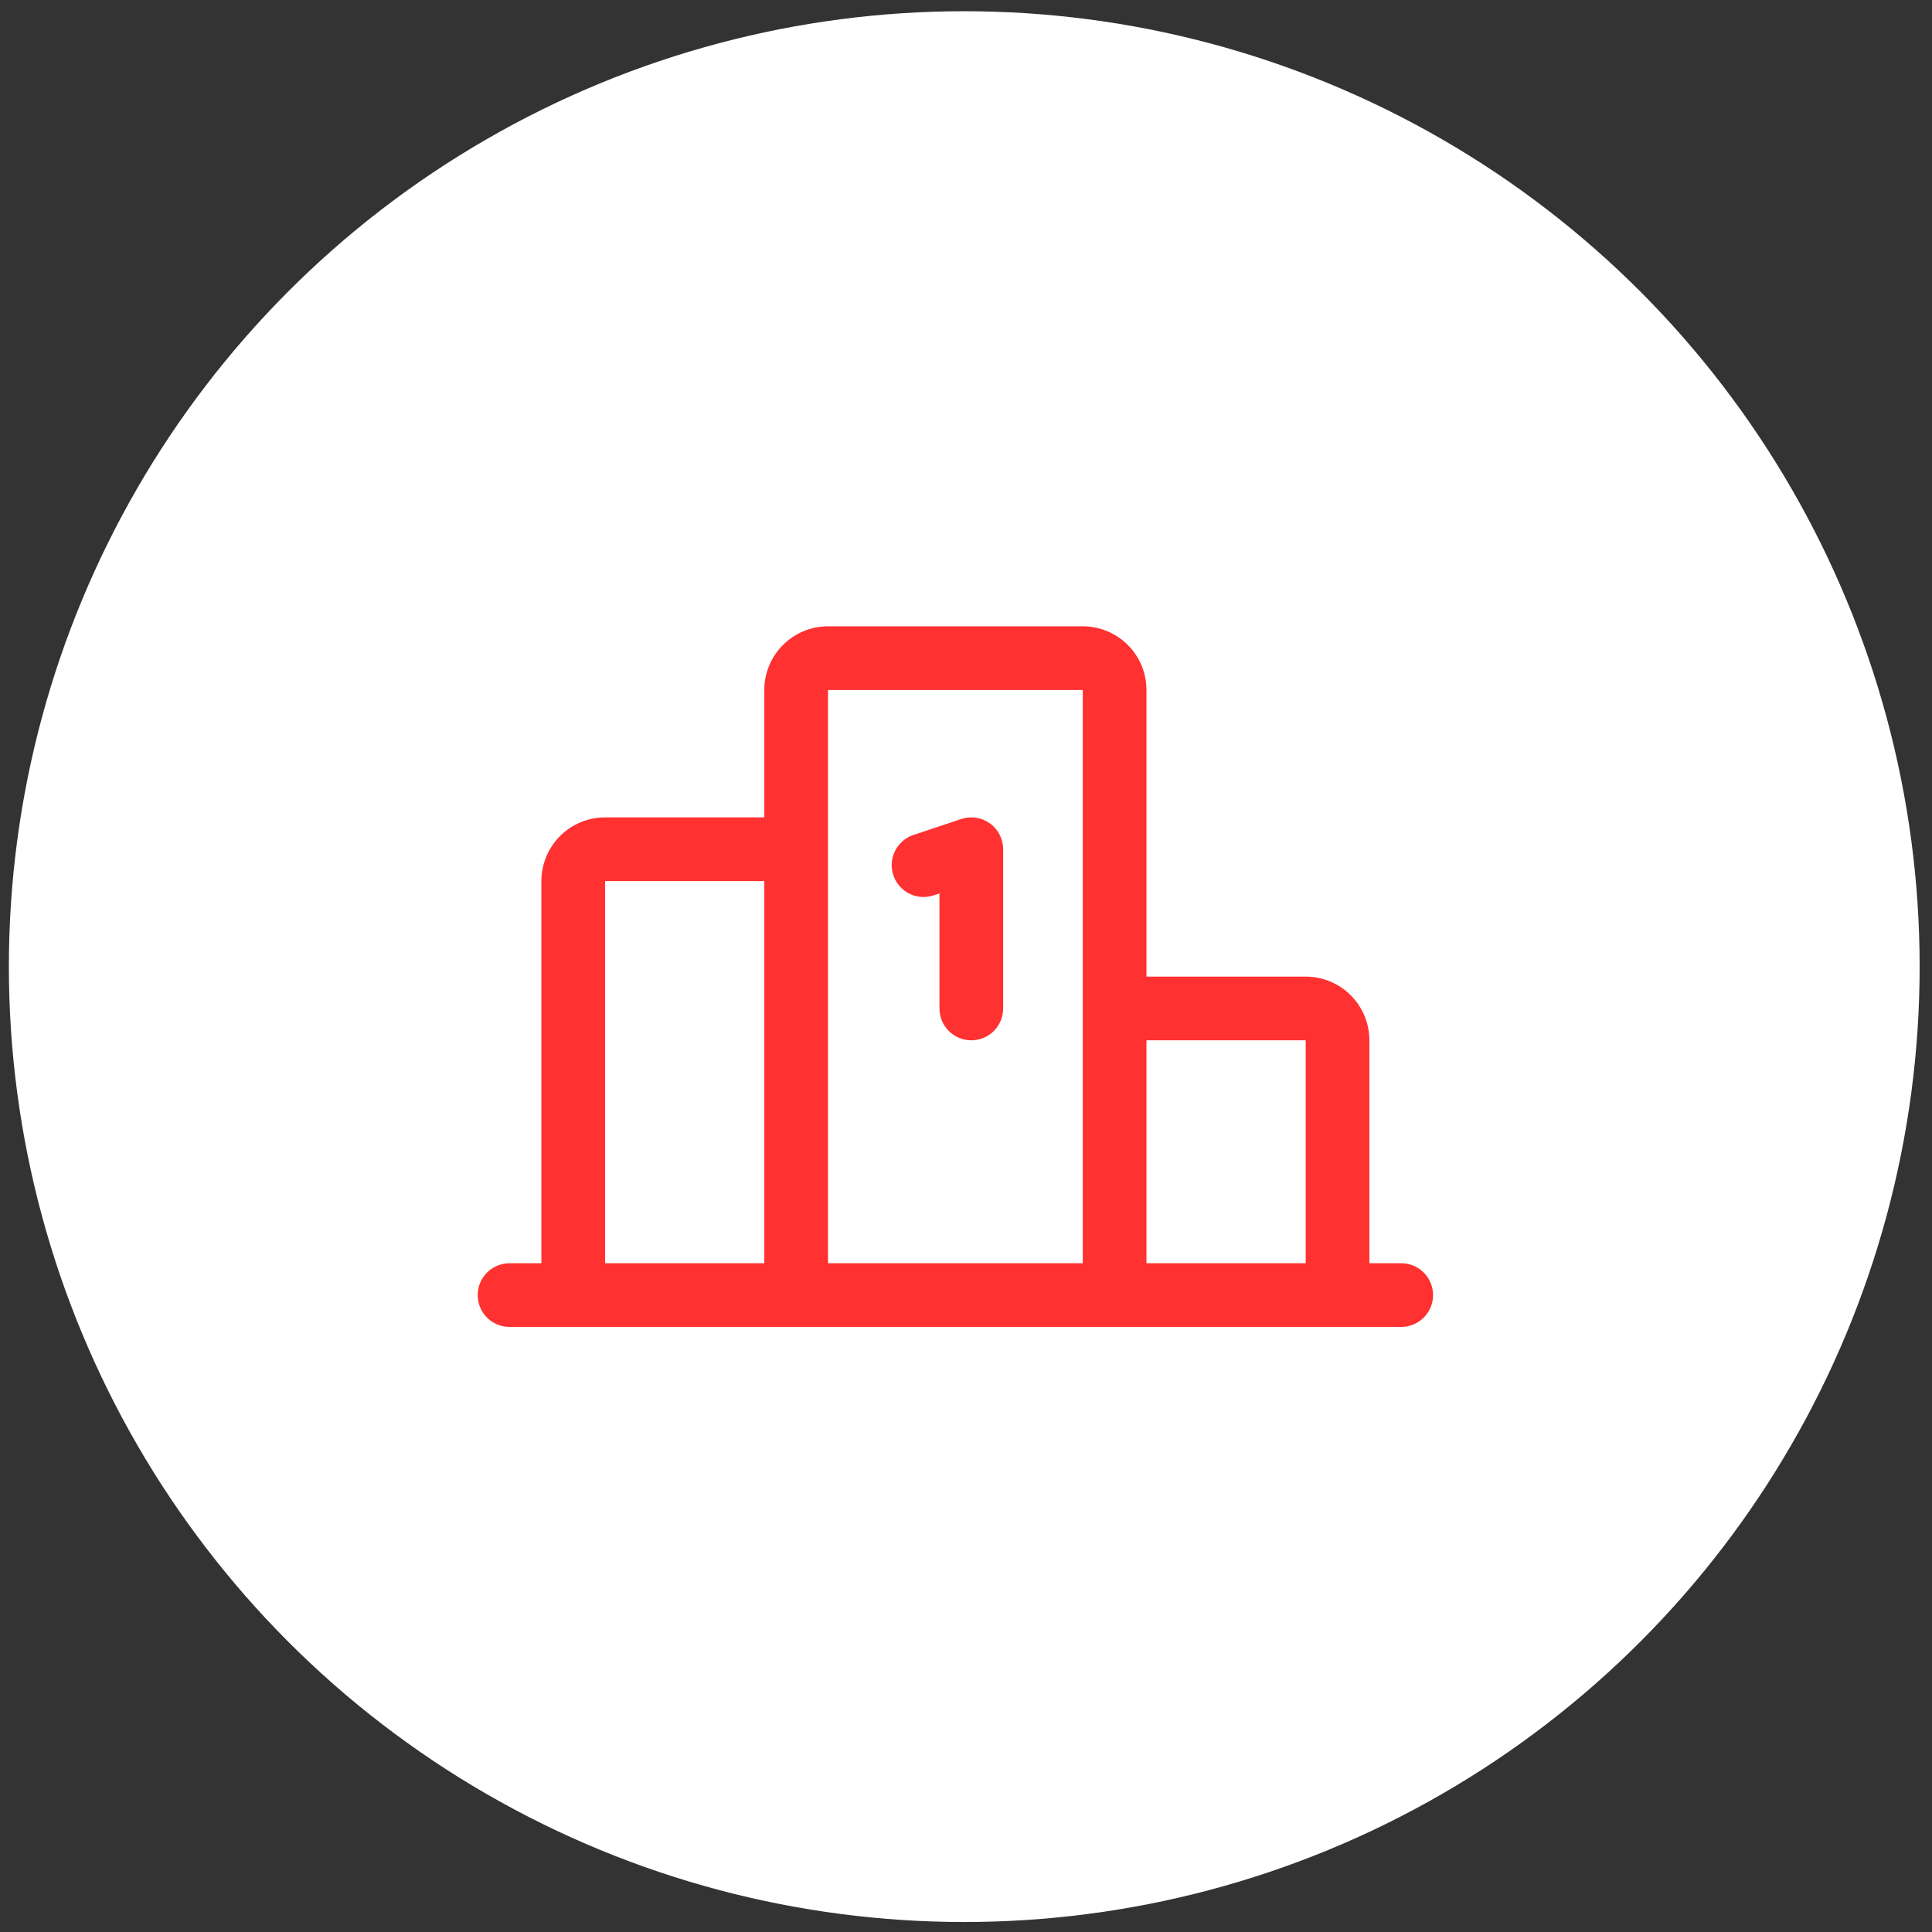
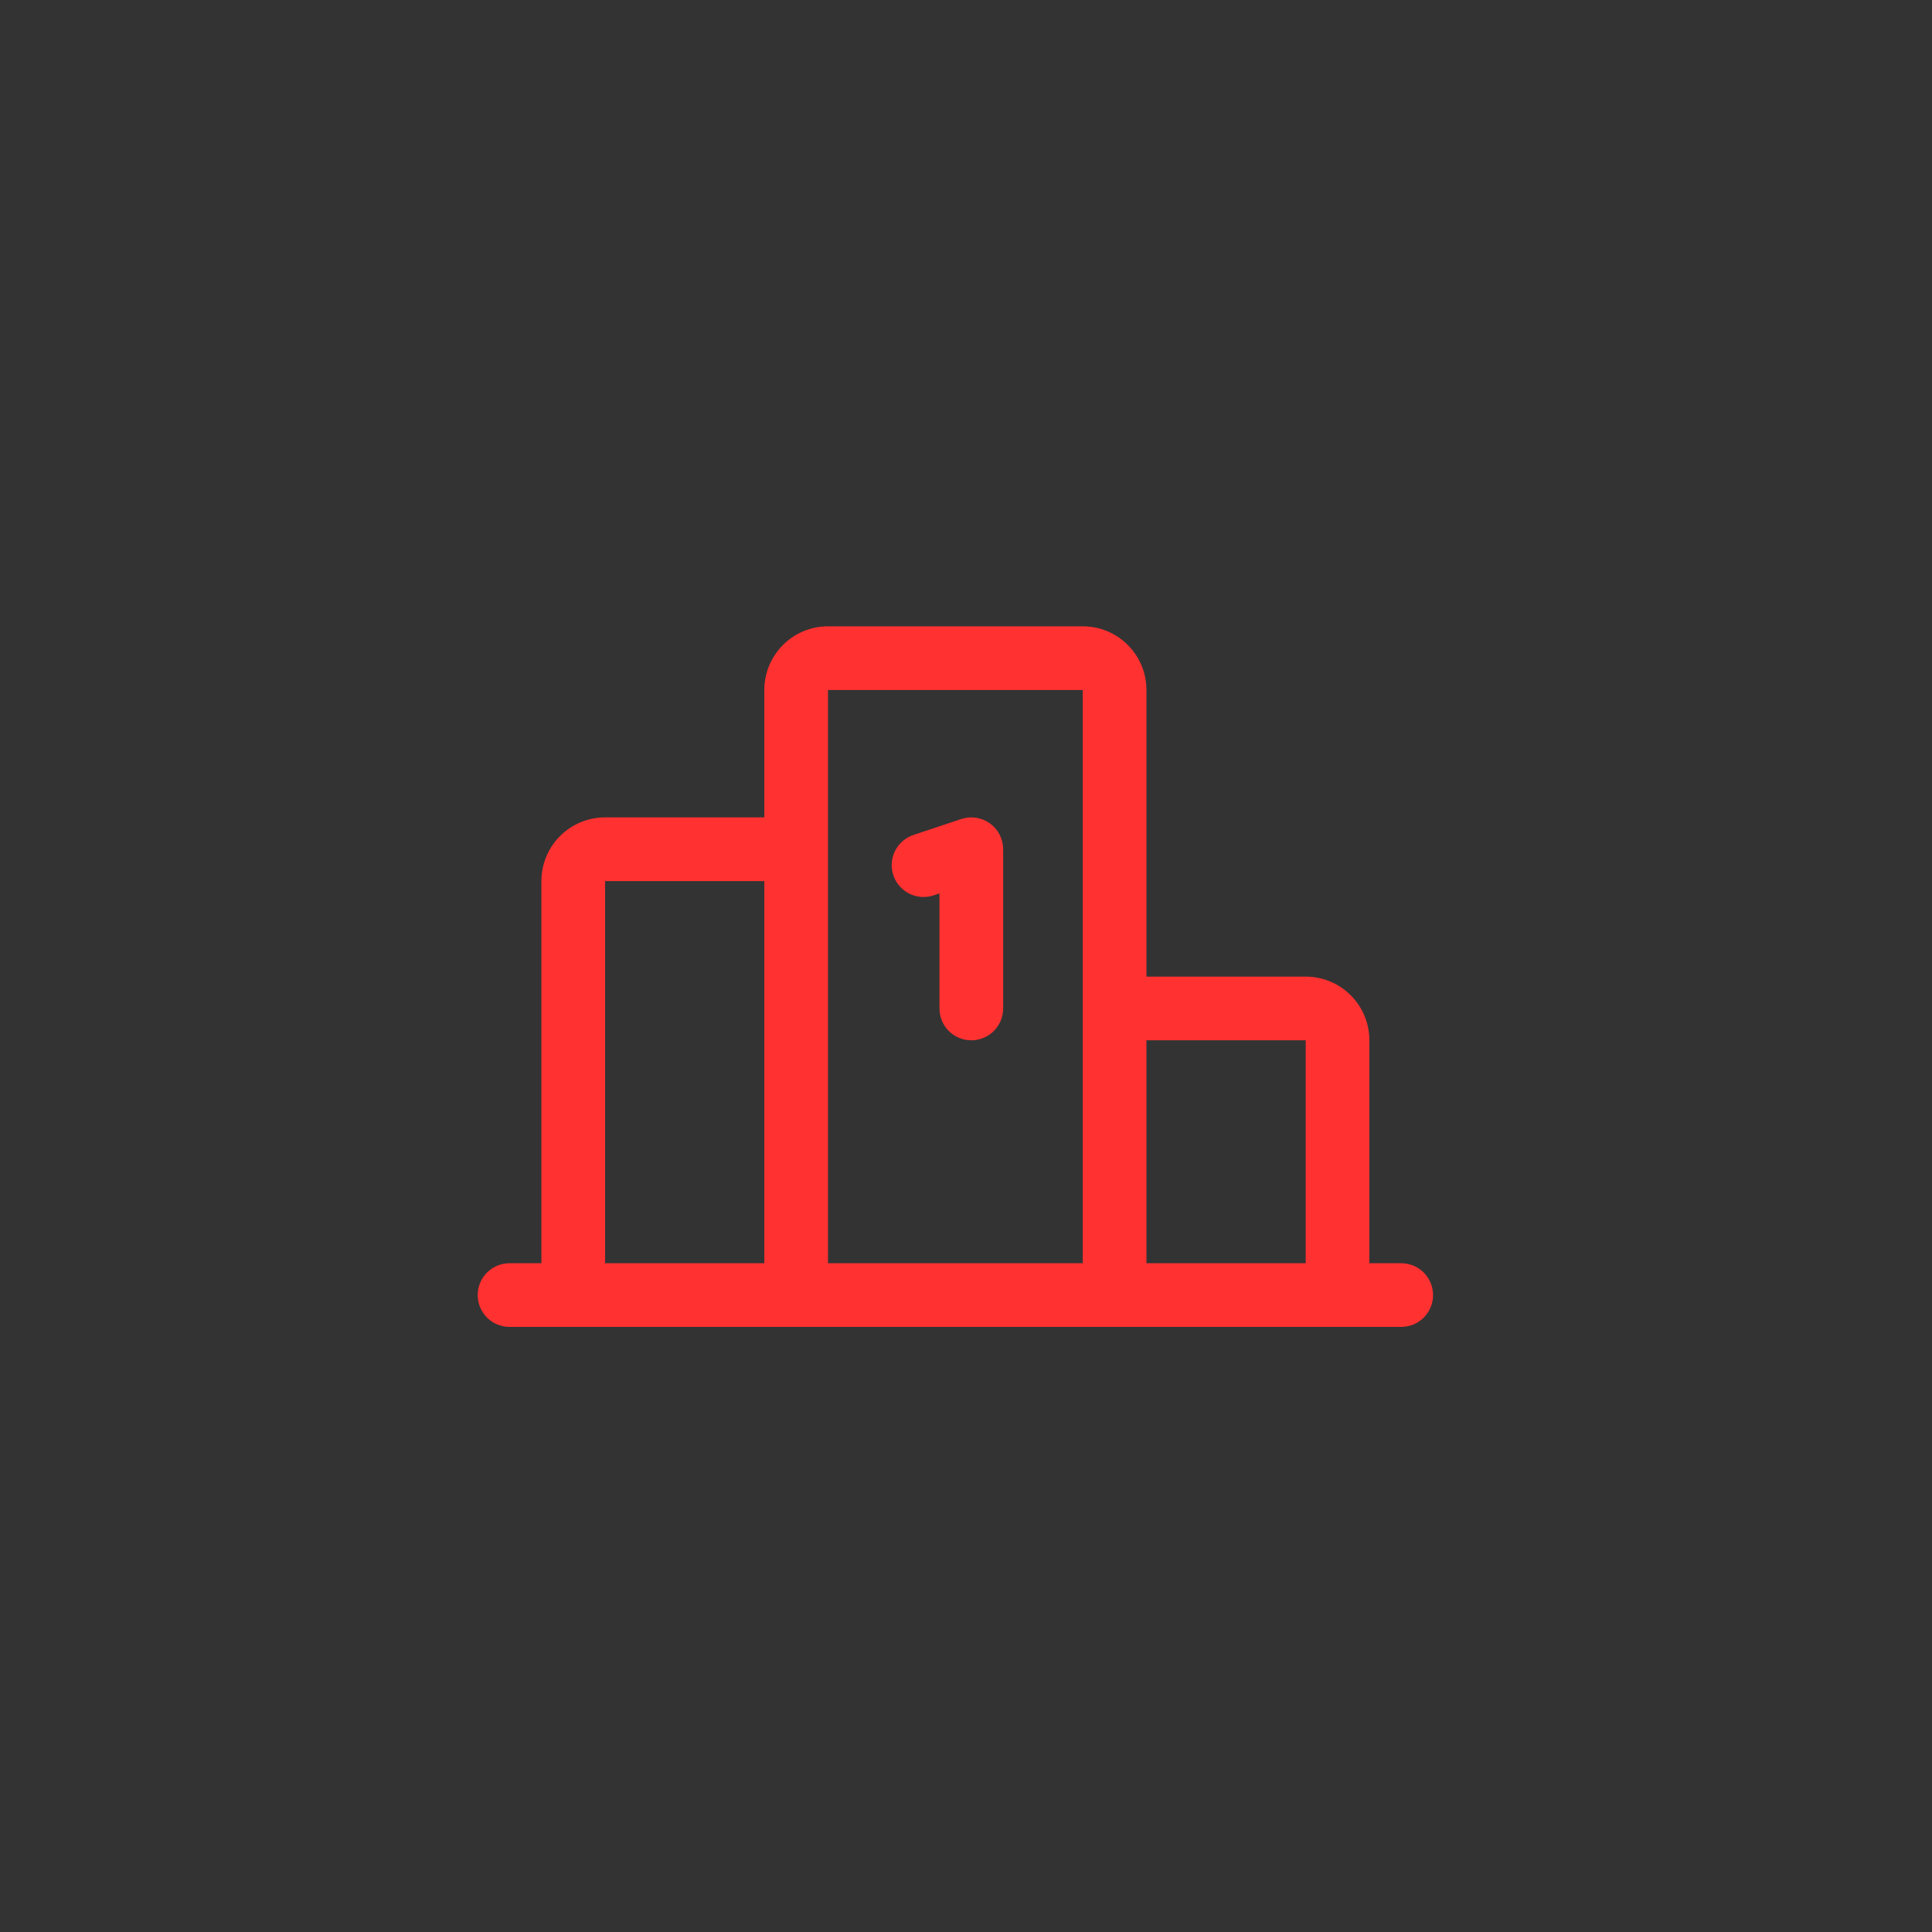
<svg xmlns="http://www.w3.org/2000/svg" width="91" height="91" viewBox="0 0 91 91" fill="none">
  <rect x="0" y="0" width="91" height="91" fill="#333333" stroke="none" />
-   <circle cx="45.418" cy="45.529" r="45" fill="white" />
  <path d="M42.077 41.224C42.015 41.038 41.99 40.84 42.004 40.644C42.018 40.447 42.07 40.255 42.158 40.079C42.246 39.903 42.368 39.746 42.517 39.617C42.666 39.488 42.839 39.389 43.026 39.327L45.276 38.577C45.501 38.502 45.741 38.481 45.976 38.517C46.211 38.553 46.434 38.644 46.627 38.783C46.82 38.922 46.977 39.105 47.085 39.316C47.194 39.528 47.25 39.762 47.25 40V47.5C47.25 47.898 47.092 48.279 46.811 48.561C46.529 48.842 46.148 49 45.75 49C45.352 49 44.971 48.842 44.689 48.561C44.408 48.279 44.25 47.898 44.25 47.5V42.081L43.974 42.173C43.788 42.235 43.59 42.26 43.394 42.246C43.197 42.232 43.005 42.18 42.829 42.092C42.653 42.004 42.496 41.882 42.367 41.733C42.238 41.584 42.139 41.411 42.077 41.224ZM67.5 61C67.5 61.398 67.342 61.779 67.061 62.061C66.779 62.342 66.398 62.5 66 62.5H24C23.602 62.5 23.221 62.342 22.939 62.061C22.658 61.779 22.5 61.398 22.5 61C22.5 60.602 22.658 60.221 22.939 59.939C23.221 59.658 23.602 59.5 24 59.5H25.5V41.5C25.5 40.704 25.816 39.941 26.379 39.379C26.941 38.816 27.704 38.5 28.5 38.5H36V32.5C36 31.704 36.316 30.941 36.879 30.379C37.441 29.816 38.204 29.5 39 29.5H51C51.796 29.5 52.559 29.816 53.121 30.379C53.684 30.941 54 31.704 54 32.5V46H61.5C62.296 46 63.059 46.316 63.621 46.879C64.184 47.441 64.5 48.204 64.5 49V59.5H66C66.398 59.5 66.779 59.658 67.061 59.939C67.342 60.221 67.5 60.602 67.5 61ZM54 49V59.5H61.5V49H54ZM39 59.5H51V32.5H39V59.5ZM28.5 59.5H36V41.5H28.5V59.5Z" fill="#FF3131" />
</svg>